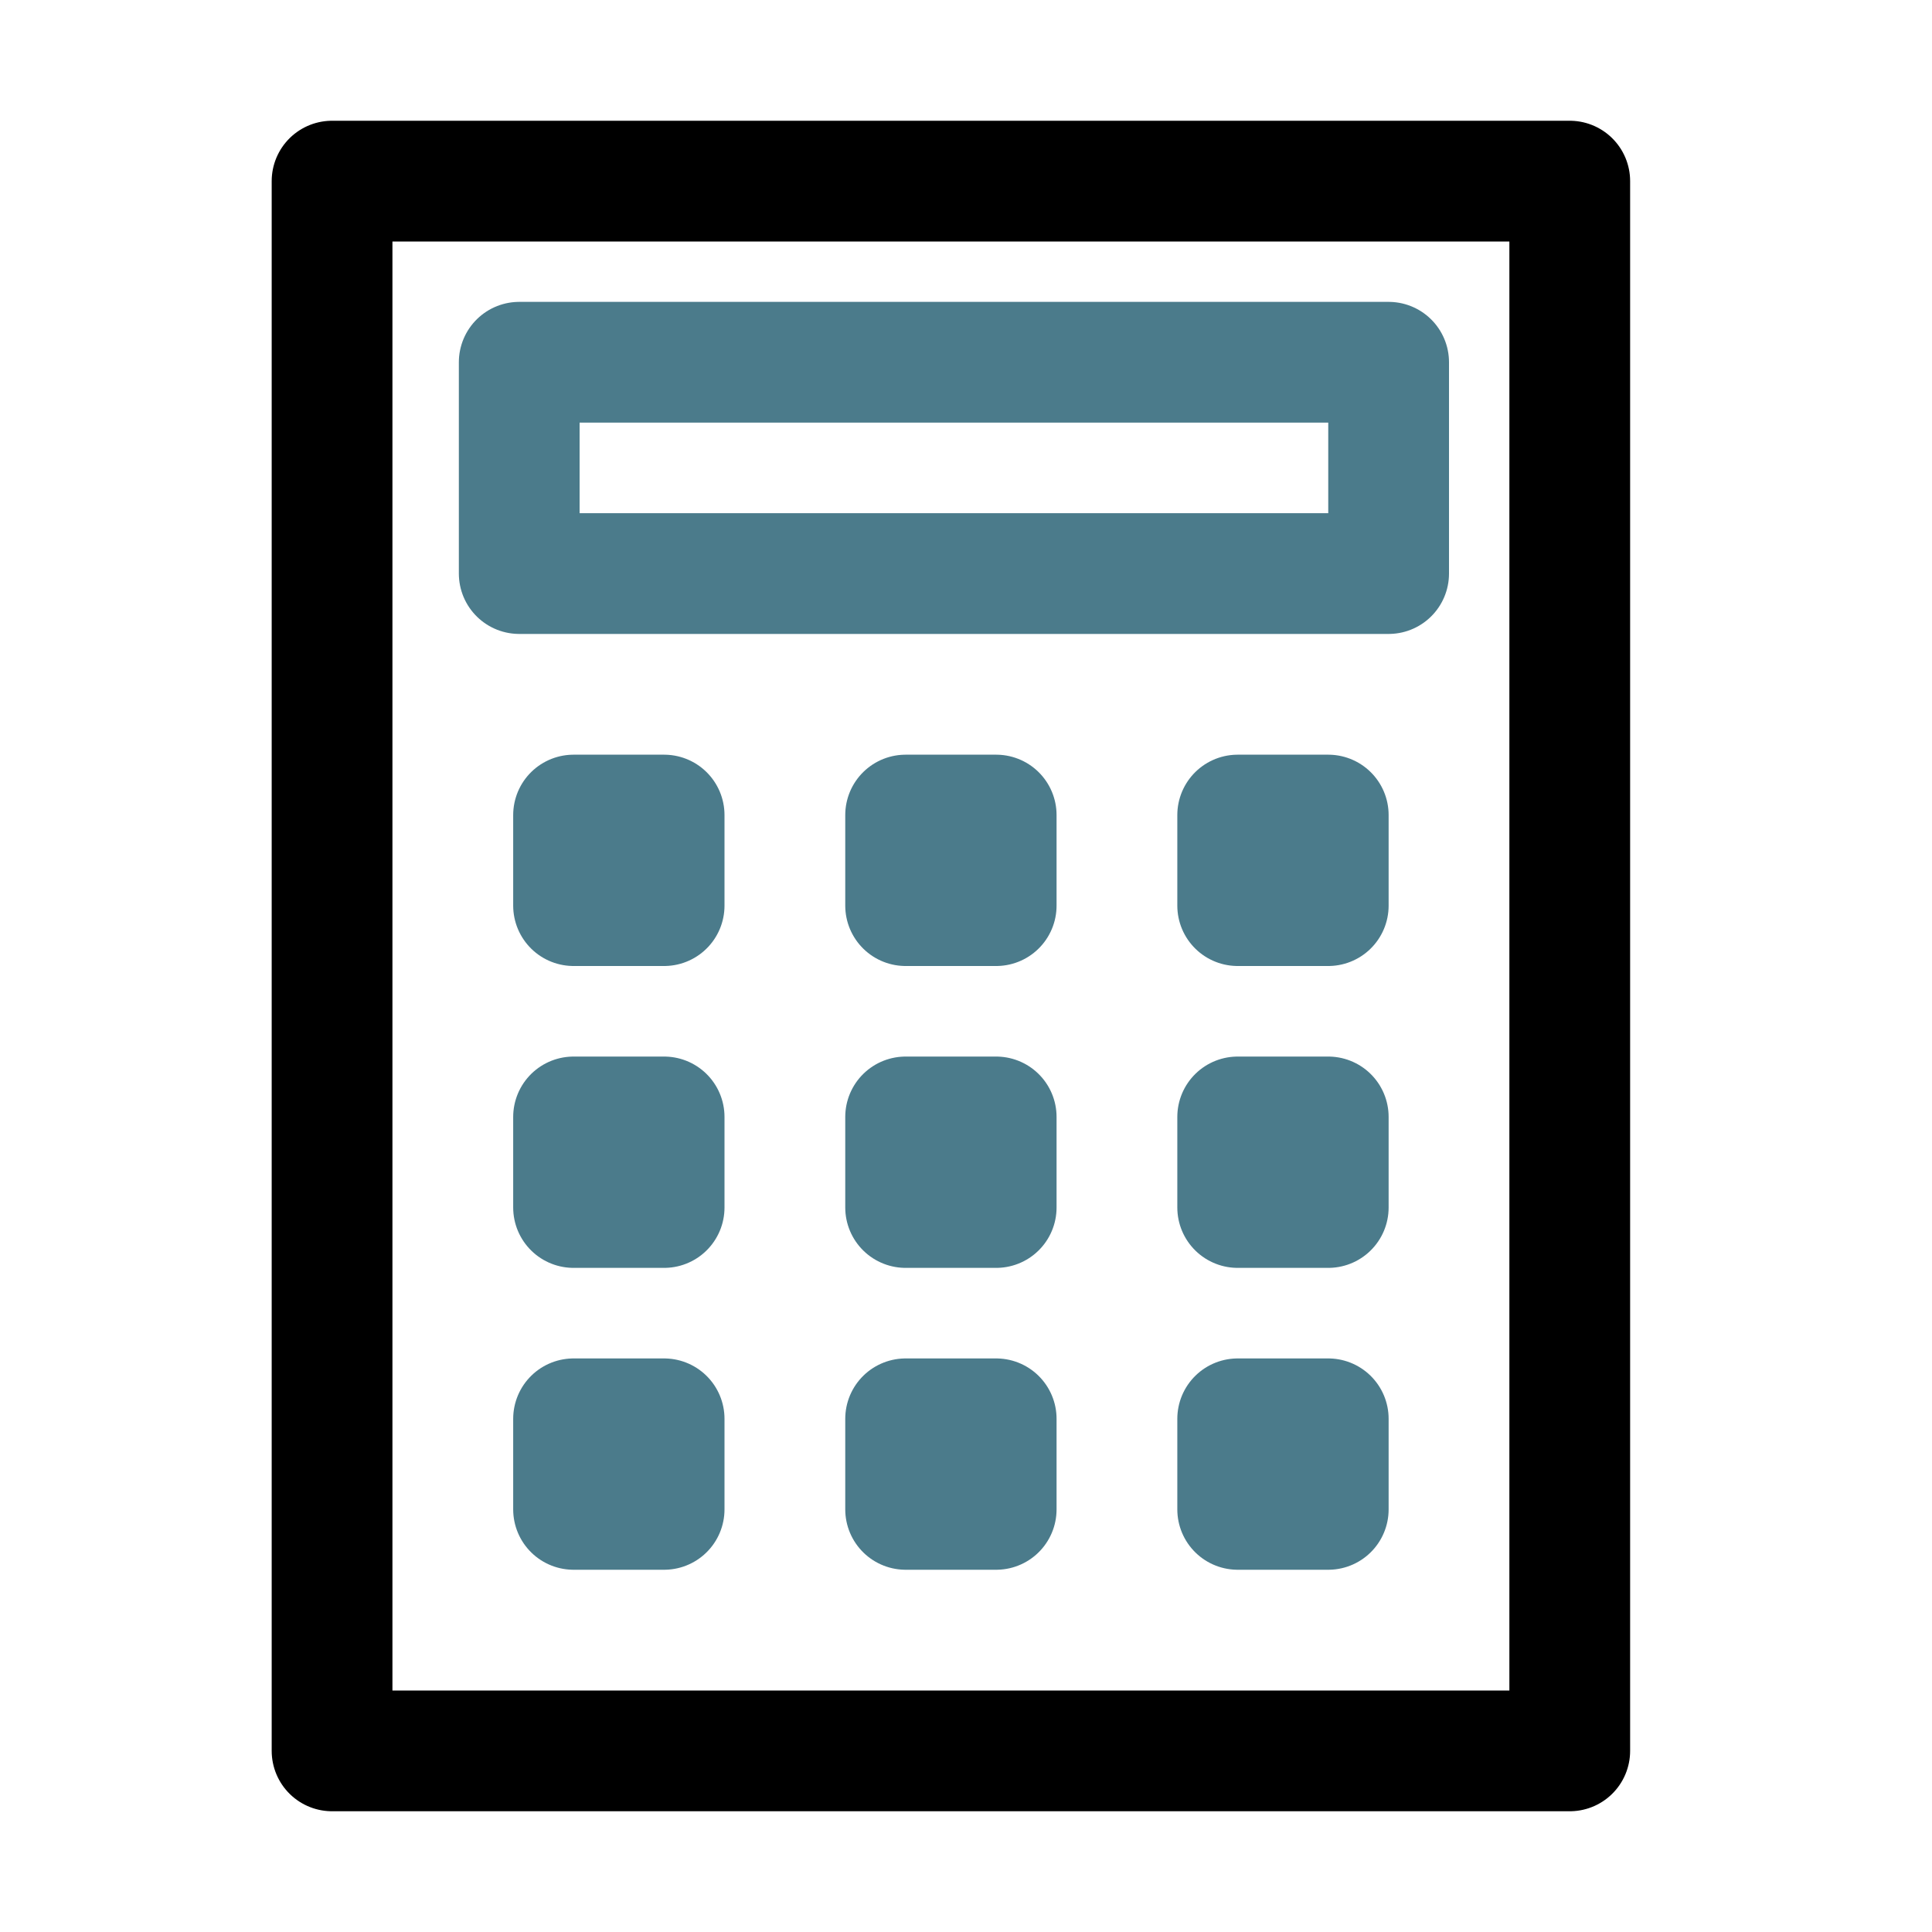
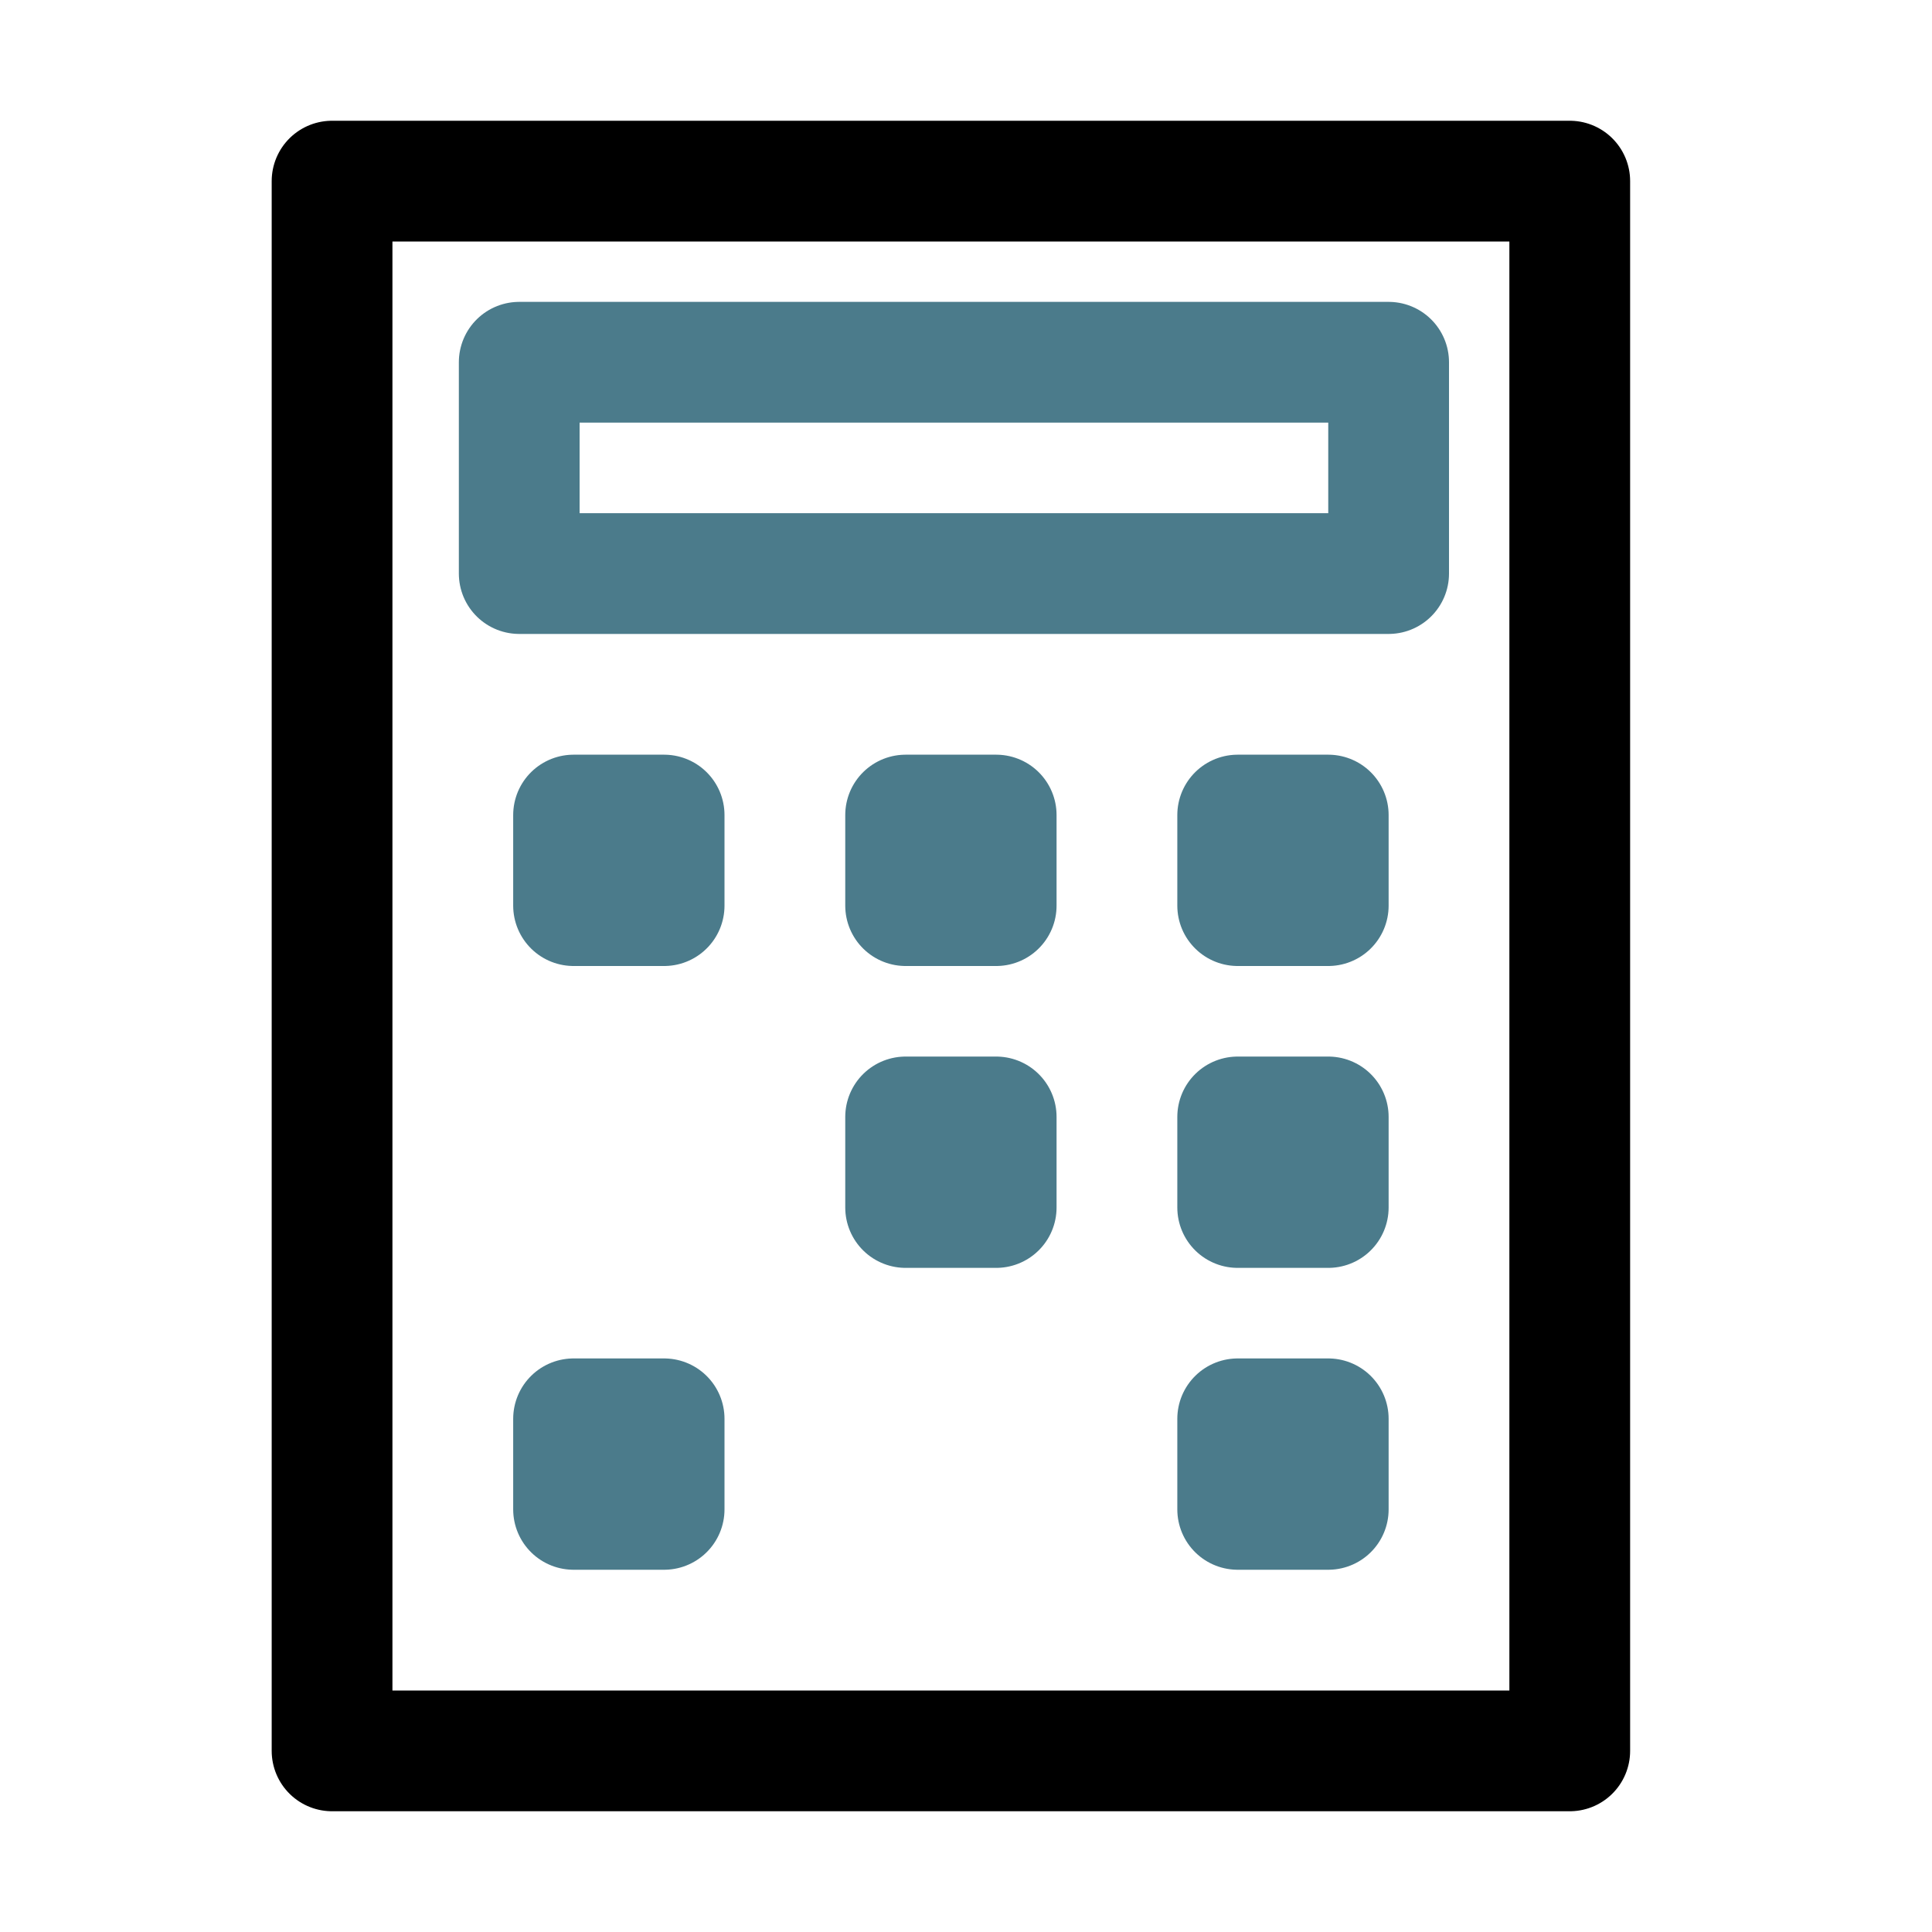
<svg xmlns="http://www.w3.org/2000/svg" version="1.1" id="Layer_1" x="0px" y="0px" viewBox="0 0 32 32" style="enable-background:new 0 0 32 32;" xml:space="preserve">
  <style type="text/css">
	.st0{fill:none;stroke:#000000;stroke-width:2;stroke-linecap:round;stroke-linejoin:round;}
	.st1{fill:none;stroke:#4B7B8B;stroke-width:2;stroke-linecap:round;stroke-linejoin:round;}
</style>
  <rect x="5.5" y="3" class="st0" width="20.5" height="26" />
  <rect x="8.6" y="6" class="st1" width="14.4" height="3.5" />
  <rect x="9.5" y="13.5" class="st1" width="1.5" height="1.5" />
  <rect x="15" y="13.5" class="st1" width="1.5" height="1.5" />
  <rect x="20.5" y="13.5" class="st1" width="1.5" height="1.5" />
-   <rect x="9.5" y="18.5" class="st1" width="1.5" height="1.5" />
  <rect x="15" y="18.5" class="st1" width="1.5" height="1.5" />
  <rect x="20.5" y="18.5" class="st1" width="1.5" height="1.5" />
  <rect x="9.5" y="23.5" class="st1" width="1.5" height="1.5" />
-   <rect x="15" y="23.5" class="st1" width="1.5" height="1.5" />
  <rect x="20.5" y="23.5" class="st1" width="1.5" height="1.5" />
</svg>